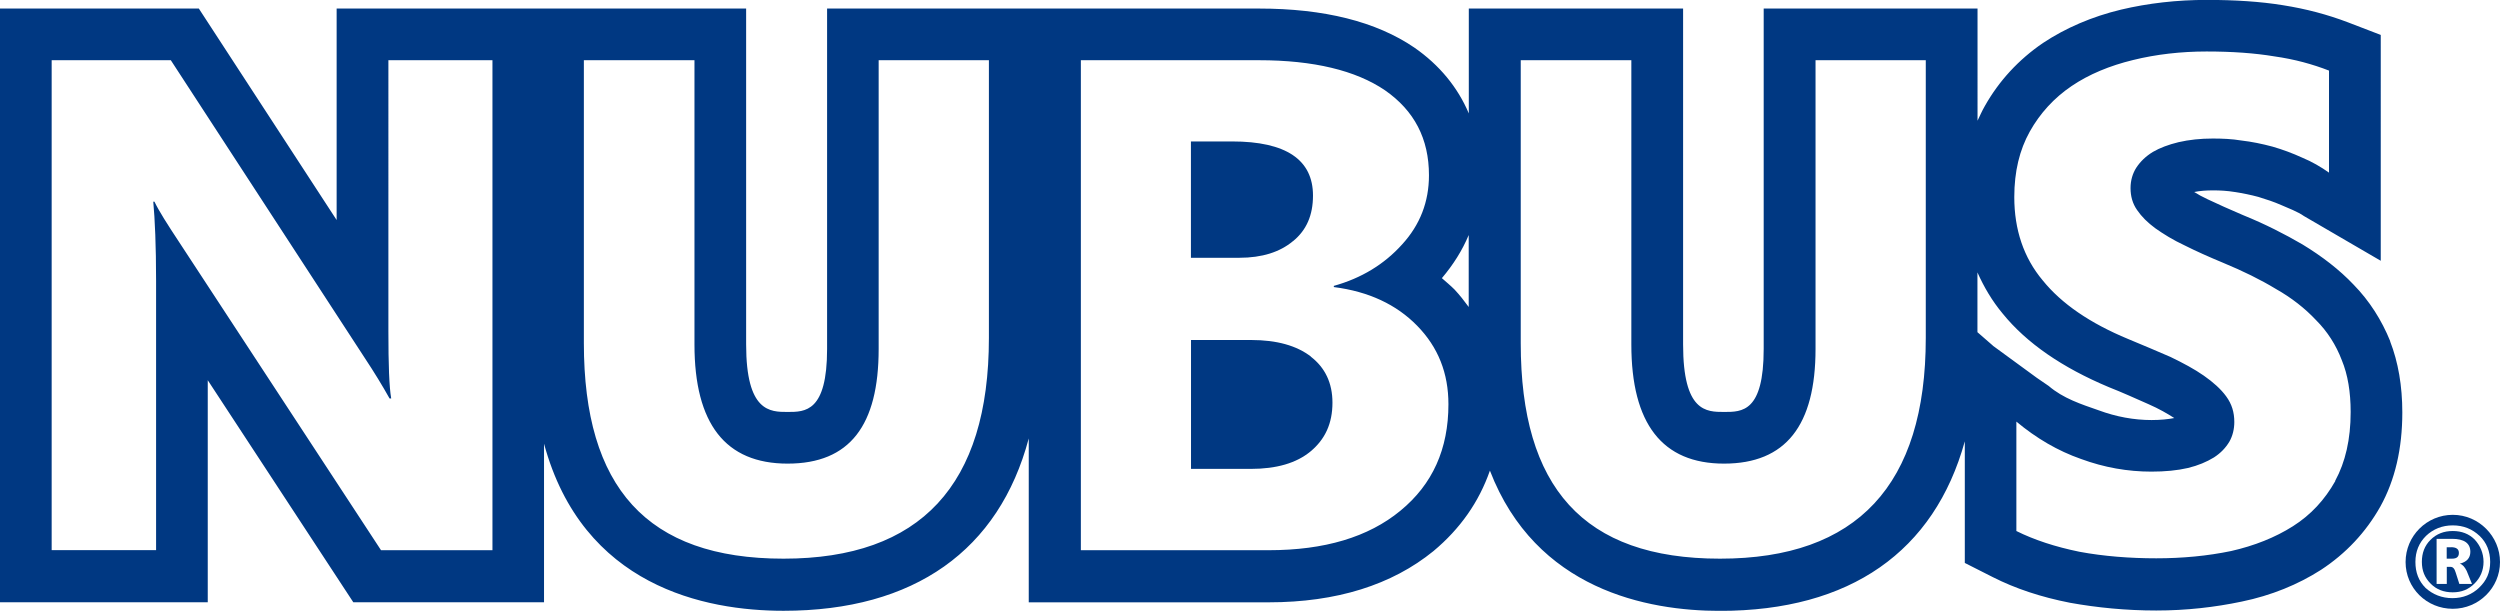
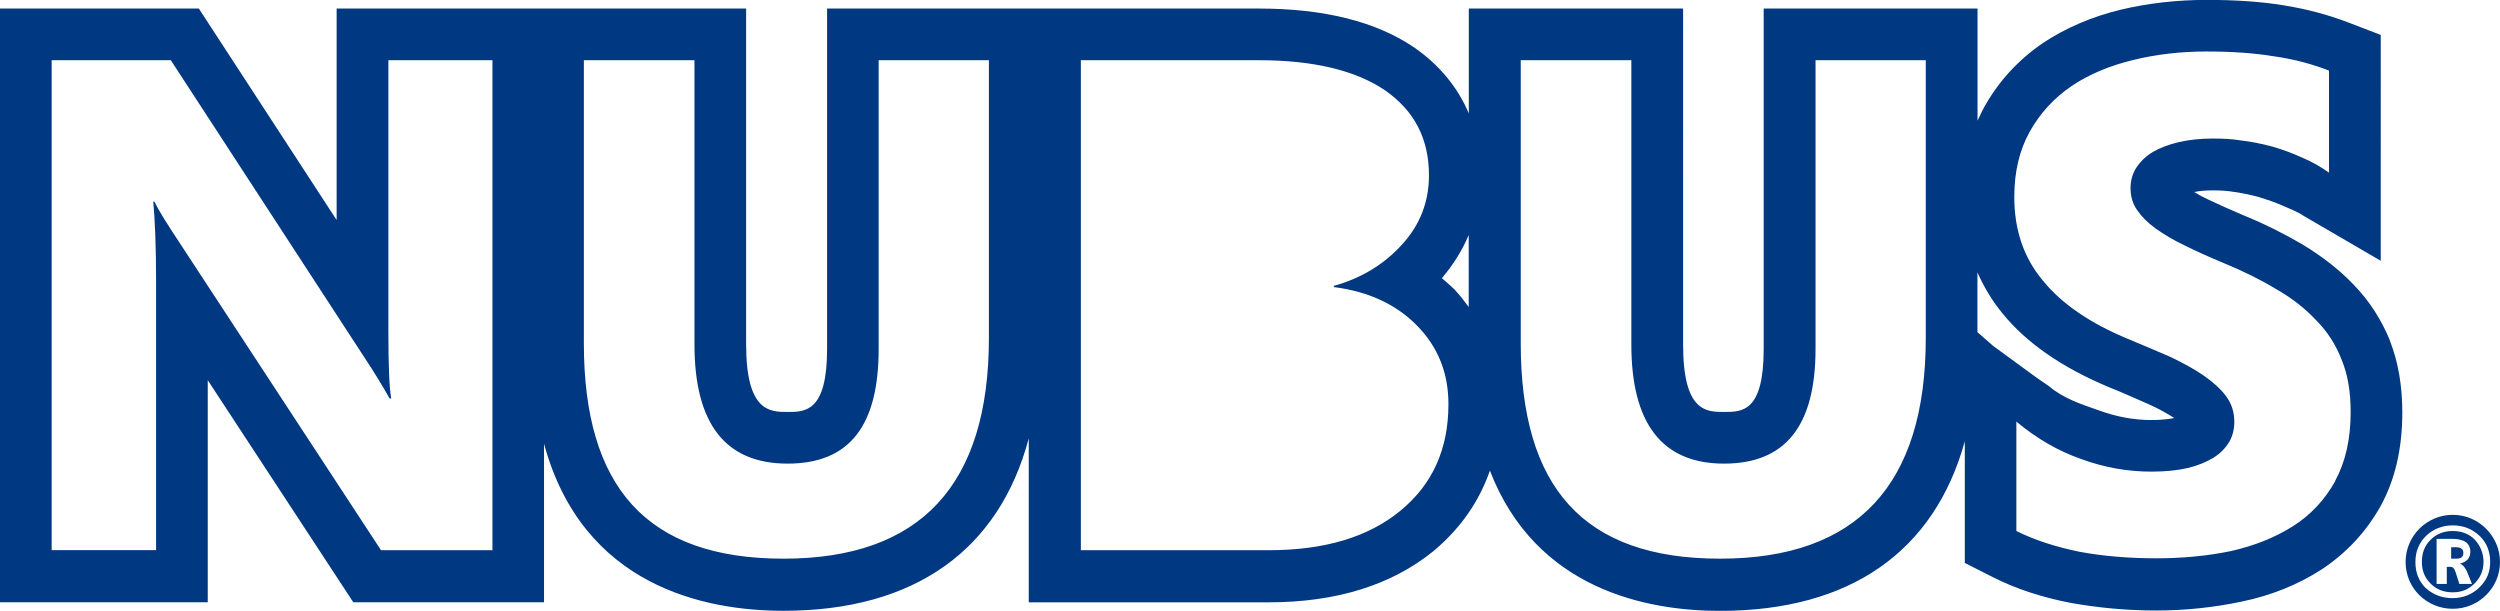
<svg xmlns="http://www.w3.org/2000/svg" id="Capa_1" data-name="Capa 1" viewBox="0 0 274.85 67.15">
  <defs>
    <style> .cls-1 { fill: #003882; stroke-width: 0px; } </style>
  </defs>
-   <path class="cls-1" d="M142.16,26.51c1.48-1.21,2.19-2.86,2.19-5.01,0-3.93-2.95-5.95-8.9-5.95h-4.52v12.79h5.32c2.5,0,4.47-.63,5.9-1.83h0Z" />
-   <path class="cls-1" d="M144.13,39.21c-1.56-1.21-3.76-1.83-6.57-1.83h-6.62v14.17h6.57c2.82,0,5.01-.63,6.57-1.92,1.61-1.34,2.41-3.08,2.41-5.36,0-2.15-.8-3.84-2.37-5.05h0Z" />
  <path class="cls-1" d="M256.74,52.89c-1.16,2.06-2.68,3.71-4.65,4.96-1.97,1.25-4.25,2.15-6.8,2.73-2.59.54-5.36.8-8.23.8s-5.77-.22-8.45-.72c-2.64-.54-4.96-1.3-6.93-2.28v-12.03c2.19,1.83,4.56,3.22,7.11,4.11,2.55.94,5.14,1.39,7.73,1.39,1.52,0,2.86-.13,4.02-.4,1.12-.27,2.06-.67,2.86-1.16.76-.49,1.3-1.07,1.7-1.74.36-.63.54-1.39.54-2.15,0-1.07-.27-1.97-.89-2.82-.58-.8-1.43-1.56-2.46-2.28-1.03-.72-2.28-1.39-3.67-2.06-1.48-.63-3-1.3-4.65-1.97-4.2-1.74-7.33-3.89-9.39-6.44-2.1-2.5-3.13-5.59-3.13-9.16,0-2.82.58-5.19,1.7-7.2,1.12-2.01,2.68-3.71,4.6-5.01,1.92-1.3,4.2-2.24,6.75-2.86,2.55-.63,5.28-.94,8.09-.94s5.32.18,7.47.54c2.19.31,4.16.85,5.99,1.56v11.22c-.89-.63-1.88-1.21-2.95-1.65-1.07-.49-2.15-.89-3.26-1.21-1.16-.31-2.28-.54-3.4-.67-1.07-.18-2.15-.22-3.17-.22-1.34,0-2.59.13-3.76.4-1.12.27-2.06.63-2.82,1.07-.8.49-1.39,1.07-1.83,1.74-.4.63-.63,1.39-.63,2.24,0,.89.22,1.7.72,2.41.49.72,1.16,1.39,2.01,2.01.89.63,1.97,1.3,3.22,1.88,1.25.63,2.64,1.25,4.25,1.92,2.15.89,4.07,1.83,5.77,2.86,1.74.98,3.22,2.15,4.43,3.44,1.25,1.25,2.19,2.73,2.82,4.38.67,1.61.98,3.53.98,5.72,0,3-.58,5.5-1.7,7.56h0ZM219.1,38l-1.7-1.48v-6.57c.72,1.61,1.61,3.13,2.77,4.52,2.64,3.26,6.57,5.95,11.67,8.09,1.48.58,2.95,1.25,4.38,1.88,1.12.49,2.06,1.03,2.82,1.52-.67.13-1.52.22-2.5.22-1.92,0-3.89-.36-5.81-1.07-1.92-.67-3.89-1.3-5.5-2.68l-1.3-.89-4.83-3.53ZM211.72,37.15c0,16.18-7.56,24.27-22.62,24.27s-21.91-7.87-21.91-23.69V6.62h12.16v31.25c0,8.72,3.4,13.1,10.19,13.1s10.06-4.2,10.06-12.61V6.62h12.12v30.53ZM161.47,33.75c-.49-.67-.98-1.3-1.56-1.92-.45-.45-.94-.85-1.39-1.25,1.25-1.48,2.24-3.04,2.95-4.74v7.91ZM153.96,56.15c-3.53,2.91-8.36,4.34-14.48,4.34h-20.65V6.62h19.58c5.99,0,10.64,1.12,13.86,3.31,3.22,2.24,4.83,5.32,4.83,9.34,0,2.91-.98,5.45-2.95,7.6-1.97,2.19-4.47,3.71-7.51,4.56v.13c3.84.49,6.88,1.92,9.16,4.25,2.32,2.37,3.44,5.23,3.44,8.63,0,4.92-1.74,8.81-5.28,11.71h0ZM108.72,37.15c0,16.18-7.51,24.27-22.58,24.27s-21.95-7.87-21.95-23.69V6.62h12.16v31.25c0,8.72,3.4,13.1,10.24,13.1s10.01-4.2,10.01-12.61V6.62h12.12v30.53ZM54.14,60.49h-12.25L19.71,26.64c-1.3-1.97-2.24-3.44-2.73-4.47h-.13c.18,1.92.31,4.83.31,8.72v29.59H5.68V6.62h13.1l21.37,32.81c.98,1.48,1.88,2.95,2.68,4.38h.18c-.22-1.25-.31-3.71-.31-7.38V6.62h11.44v53.87ZM262.78,37.51c-.94-2.32-2.28-4.43-4.02-6.21-1.56-1.65-3.49-3.13-5.63-4.43-1.92-1.12-4.11-2.24-6.53-3.22-1.48-.63-2.77-1.21-3.89-1.74-.58-.27-1.07-.54-1.48-.8.63-.13,1.3-.18,2.1-.18.72,0,1.52.04,2.37.18.85.13,1.74.31,2.59.54.89.27,1.7.54,2.5.89.72.31,1.88.76,2.5,1.21l8.45,4.92V3.84l-3.62-1.39c-2.24-.85-4.6-1.48-7.15-1.88-2.46-.4-5.28-.58-8.36-.58-3.26,0-6.44.36-9.43,1.07-3.17.76-6.08,2.01-8.58,3.67-2.68,1.83-4.83,4.16-6.39,6.93-.31.54-.54,1.07-.8,1.61V.94h-23.51v37.42c0,6.93-2.37,6.93-4.34,6.93s-4.52,0-4.52-7.42V.94h-23.56v11.53c-1.21-2.86-3.22-5.32-5.99-7.24-4.2-2.86-9.92-4.29-17.08-4.29h-47.48v37.42c0,6.93-2.41,6.93-4.34,6.93s-4.56,0-4.56-7.42V.94h-45.02v23.25L21.86.94H0v65.27h22.84v-24.41l16,24.41h20.97v-17.43c4.25,15.69,17.7,18.37,26.33,18.37,14.39,0,23.69-6.66,26.96-18.95v18.02h26.38c7.47,0,13.55-1.92,18.11-5.63,2.95-2.46,5.01-5.41,6.21-8.85,5.05,13.1,17.3,15.42,25.3,15.42,14.31,0,23.56-6.53,26.91-18.64v13.37l3.08,1.56c2.46,1.25,5.28,2.19,8.49,2.82,3,.54,6.17.85,9.48.85s6.44-.36,9.39-.98c3.26-.67,6.21-1.88,8.72-3.49,2.73-1.79,4.92-4.11,6.53-6.97,1.61-2.91,2.41-6.35,2.41-10.33,0-2.91-.45-5.54-1.34-7.82h0Z" />
-   <path class="cls-1" d="M272.57,64.6c-.8.76-1.79,1.16-2.95,1.16s-2.15-.4-2.95-1.12c-.76-.76-1.12-1.7-1.12-2.86s.4-2.1,1.16-2.86c.8-.76,1.79-1.16,2.95-1.16s2.15.4,2.95,1.16c.76.72,1.16,1.7,1.16,2.86s-.4,2.06-1.21,2.82h0ZM269.66,56.6c-2.86,0-5.19,2.32-5.19,5.19s2.32,5.14,5.19,5.14,5.19-2.32,5.19-5.14-2.32-5.19-5.19-5.19h0ZM270.38,64.2l-.4-1.25c-.13-.45-.31-.63-.58-.63h-.4v1.88h-1.12v-4.96h1.7c1.34,0,2.01.49,2.01,1.43,0,.67-.4,1.12-1.16,1.3h0c.31.09.54.36.76.8l.58,1.43h-1.39ZM272.07,59.32c-.63-.63-1.43-.94-2.41-.94s-1.79.31-2.46.98c-.63.63-.94,1.43-.94,2.41s.31,1.74.98,2.41c.63.63,1.43.94,2.41.94s1.74-.31,2.41-.98c.63-.63.98-1.43.98-2.37s-.36-1.79-.98-2.46h0ZM269.48,60.17h-.49v1.25h.58c.54,0,.76-.22.76-.63s-.27-.63-.85-.63h0Z" />
+   <path class="cls-1" d="M272.57,64.6c-.8.76-1.79,1.16-2.95,1.16s-2.15-.4-2.95-1.12c-.76-.76-1.12-1.7-1.12-2.86s.4-2.1,1.16-2.86c.8-.76,1.79-1.16,2.95-1.16s2.15.4,2.95,1.16c.76.72,1.16,1.7,1.16,2.86s-.4,2.06-1.21,2.82h0ZM269.66,56.6c-2.86,0-5.19,2.32-5.19,5.19s2.32,5.14,5.19,5.14,5.19-2.32,5.19-5.14-2.32-5.19-5.19-5.19h0ZM270.38,64.2l-.4-1.25c-.13-.45-.31-.63-.58-.63h-.4v1.88h-1.12v-4.96h1.7c1.34,0,2.01.49,2.01,1.43,0,.67-.4,1.12-1.16,1.3h0c.31.09.54.36.76.8l.58,1.43h-1.39ZM272.07,59.32c-.63-.63-1.43-.94-2.41-.94s-1.79.31-2.46.98c-.63.63-.94,1.43-.94,2.41s.31,1.74.98,2.41c.63.63,1.43.94,2.41.94s1.74-.31,2.41-.98c.63-.63.98-1.43.98-2.37s-.36-1.79-.98-2.46h0ZM269.48,60.17v1.25h.58c.54,0,.76-.22.76-.63s-.27-.63-.85-.63h0Z" />
</svg>